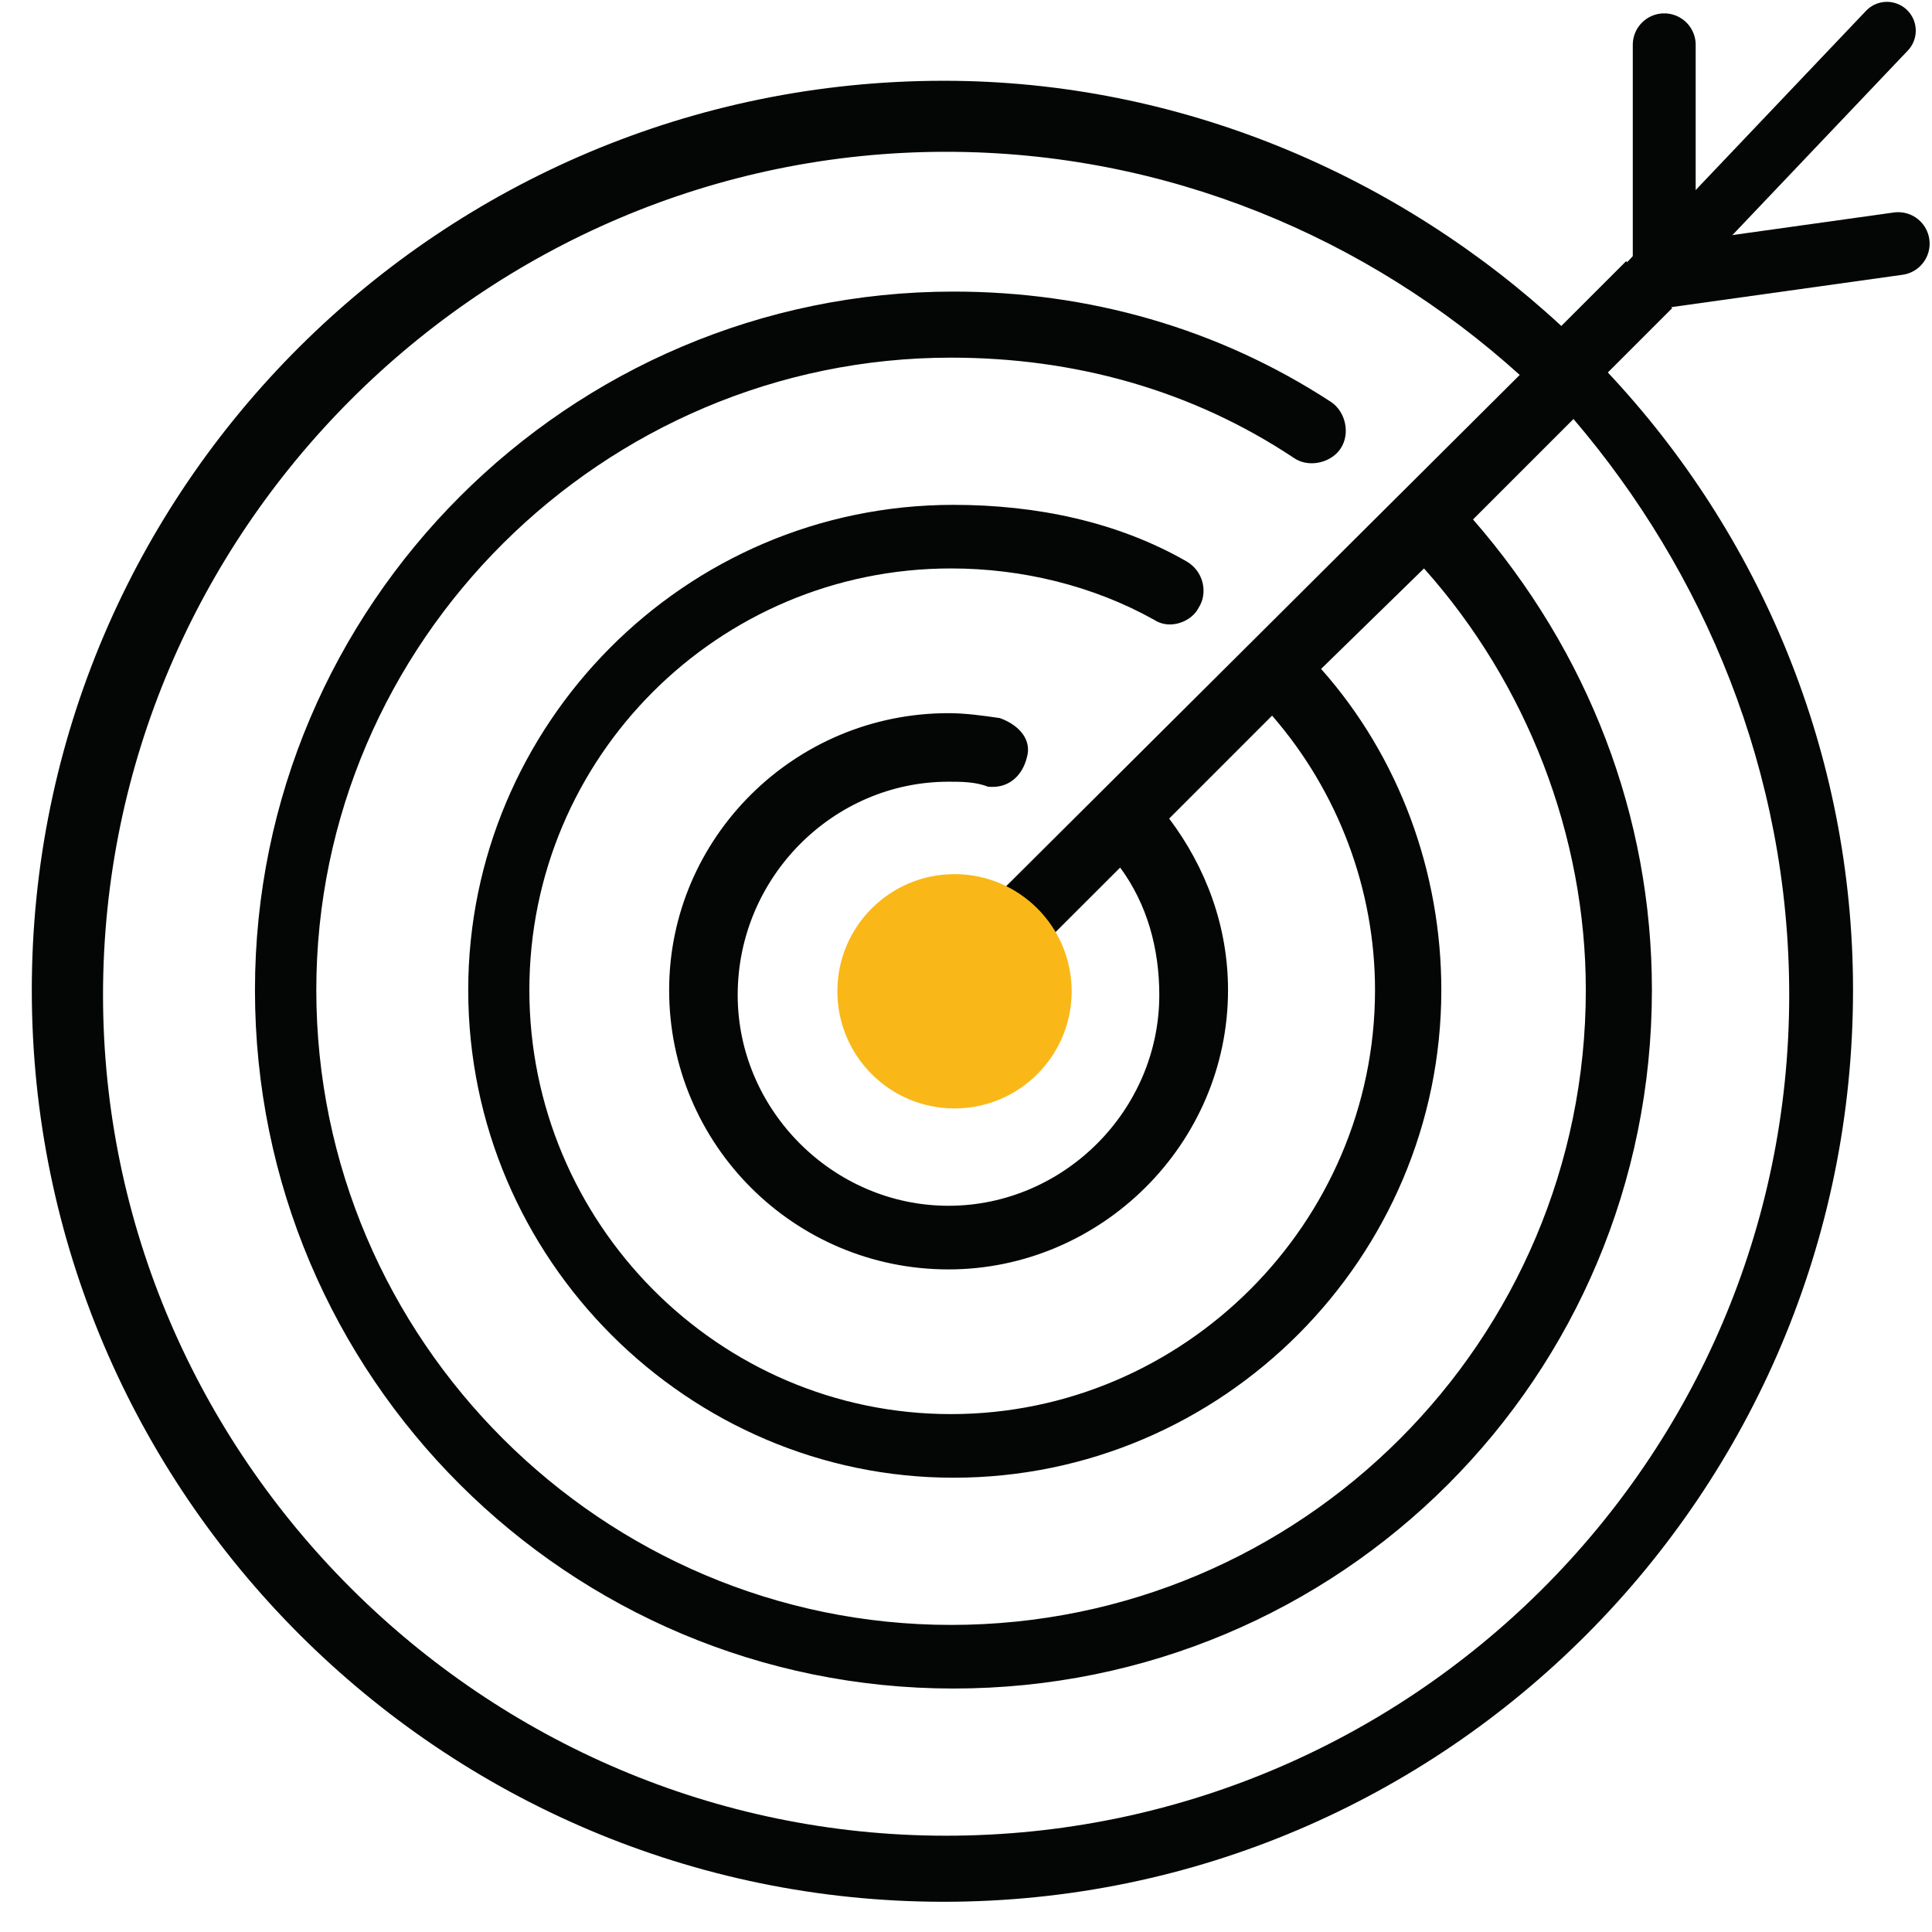
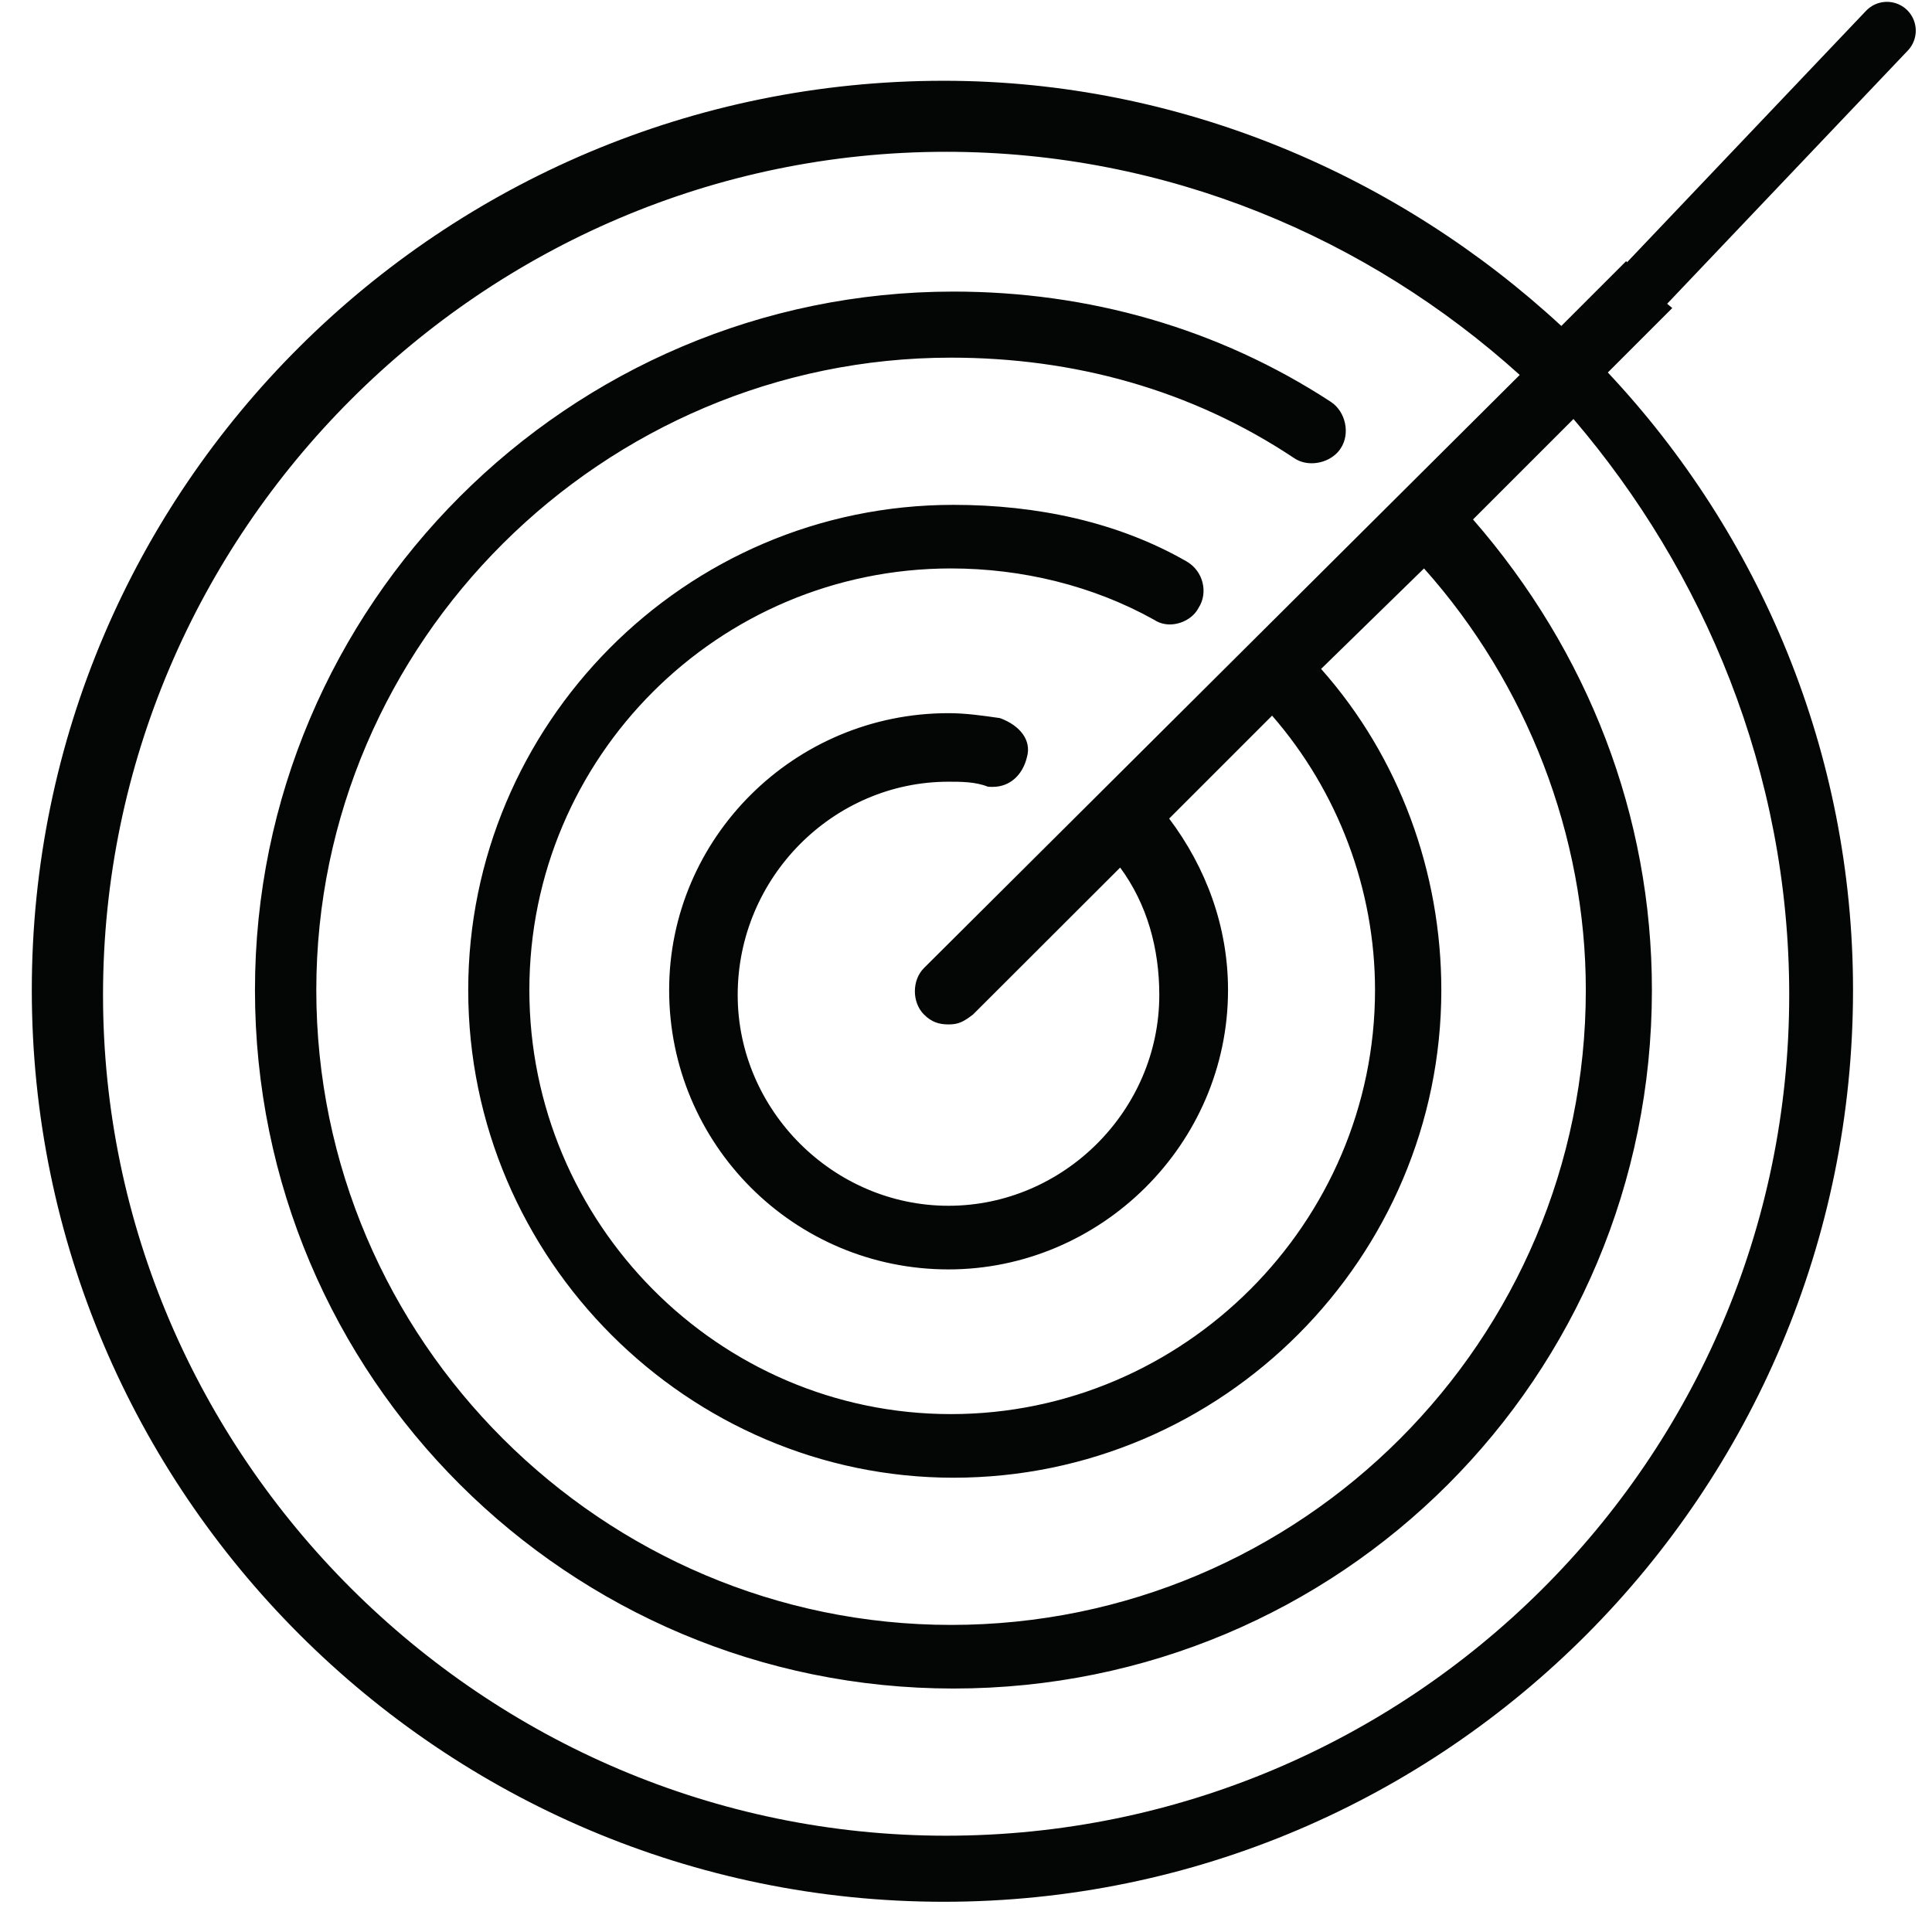
<svg xmlns="http://www.w3.org/2000/svg" viewBox="0 0 49.133 49.133" height="49.133" width="49.133" xml:space="preserve" id="svg2" version="1.1">
  <defs id="defs6" />
  <g transform="matrix(1.333,0,0,-1.333,0,49.133)" id="g10">
    <g transform="scale(0.1)" id="g12">
-       <path id="path14" style="fill:none;stroke:#040606;stroke-width:12;stroke-linecap:round;stroke-linejoin:miter;stroke-miterlimit:10;stroke-dasharray:none;stroke-opacity:1" d="m 317.504,360.039 v -44.176 l 44.633,6.246" />
      <path id="path16" style="fill:#040606;fill-opacity:1;fill-rule:evenodd;stroke:none" d="m 341.348,178.766 c 0,-88.84 -72.461,-160.395 -160.868,-160.395 -88.363,0 -160.824,72.5 -160.824,160.395 0,88.363 72.461,160.863 160.824,160.863 42.102,0 80.434,-16.375 109.458,-42.57 L 176.281,183.91 c -2.32,-2.316 -2.32,-6.558 0,-8.875 1.41,-1.414 2.824,-1.887 4.672,-1.887 1.887,0 2.828,0.473 4.676,1.887 l 28.078,28.039 c 5.145,-6.988 7.465,-15.433 7.465,-24.308 0,-21.996 -18.227,-40.215 -40.219,-40.215 -21.953,0 -40.215,18.219 -40.215,40.215 0,22.464 18.262,40.687 40.215,40.687 2.356,0 5.145,0 7.5,-0.945 0.317,-0.039 0.629,-0.039 0.945,-0.039 3.258,0 5.692,2.242 6.52,5.656 0.941,3.262 -1.375,6.09 -5.145,7.465 -3.261,0.469 -6.519,0.941 -9.82,0.941 -29.457,0 -53.293,-23.84 -53.293,-52.824 0,-29.453 23.836,-53.297 53.293,-53.297 29.024,0 53.332,23.844 53.332,53.297 0,12.137 -4.199,23.367 -11.23,32.715 l 19.636,19.637 c 12.606,-14.493 19.637,-33.188 19.637,-52.352 0,-44.418 -36.484,-80.902 -80.902,-80.902 -44.418,0 -80.434,36.484 -80.434,80.902 0,44.418 36.016,80.434 80.434,80.434 13.586,0 27.137,-3.301 38.801,-9.821 0.902,-0.59 1.925,-0.863 2.945,-0.863 2.238,0 4.516,1.258 5.5,3.18 1.844,2.828 0.941,7.031 -2.356,8.879 -13.082,7.5 -28.515,10.757 -44.421,10.757 -51.45,0 -92.567,-42.058 -92.567,-92.566 0,-51.449 42.063,-93.039 92.567,-93.039 51.449,0 93.082,42.062 93.082,93.039 0,22.426 -7.973,44.418 -22.938,61.266 l 19.637,19.168 c 19.637,-21.996 30.867,-50.981 30.867,-80.434 0,-66.883 -54.234,-121.121 -121.117,-121.121 -66.375,0 -121.082,54.238 -121.082,121.121 0,66.41 54.707,120.648 121.082,120.648 23.406,0 45.832,-6.085 65.469,-19.164 0.98,-0.668 2.16,-0.984 3.335,-0.984 2.161,0 4.36,1.023 5.54,2.828 1.886,2.828 0.941,7.031 -1.848,8.875 -21.52,14.063 -46.301,21.051 -72.027,21.051 -73.403,0 -133.254,-59.852 -133.254,-133.254 0,-73.875 59.851,-133.258 133.254,-133.258 73.875,0 133.257,59.383 133.257,133.258 0,33.188 -12.136,64.527 -34.129,89.781 l 19.165,19.164 c 24.781,-28.984 41.16,-67.312 41.16,-109.886 z M 319.039,309.82 c -3.289,2.68 -6.219,5.684 -8.797,8.953 l -12.371,-12.371 c -30.867,28.555 -72.5,46.778 -117.82,46.778 C 84.184,353.18 6.066,275.574 6.066,179.707 6.066,83.84 84.184,5.766 180.051,5.766 c 95.828,0 173.472,78.074 173.472,173.941 0,45.359 -17.793,86.953 -46.777,117.82 l 12.293,12.293" />
      <path id="path18" style="fill:none;stroke:#040606;stroke-width:11;stroke-linecap:round;stroke-linejoin:miter;stroke-miterlimit:10;stroke-dasharray:none;stroke-opacity:1" d="m 312.887,313.18 47.105,49.558" />
-       <path id="path20" style="fill:#f9b818;fill-opacity:1;fill-rule:evenodd;stroke:none" d="m 204.453,179.473 c 0,-12.344 -10.008,-22.352 -22.351,-22.352 -12.34,0 -22.348,10.008 -22.348,22.352 0,12.343 10.008,22.347 22.348,22.347 12.343,0 22.351,-10.004 22.351,-22.347" />
    </g>
  </g>
</svg>